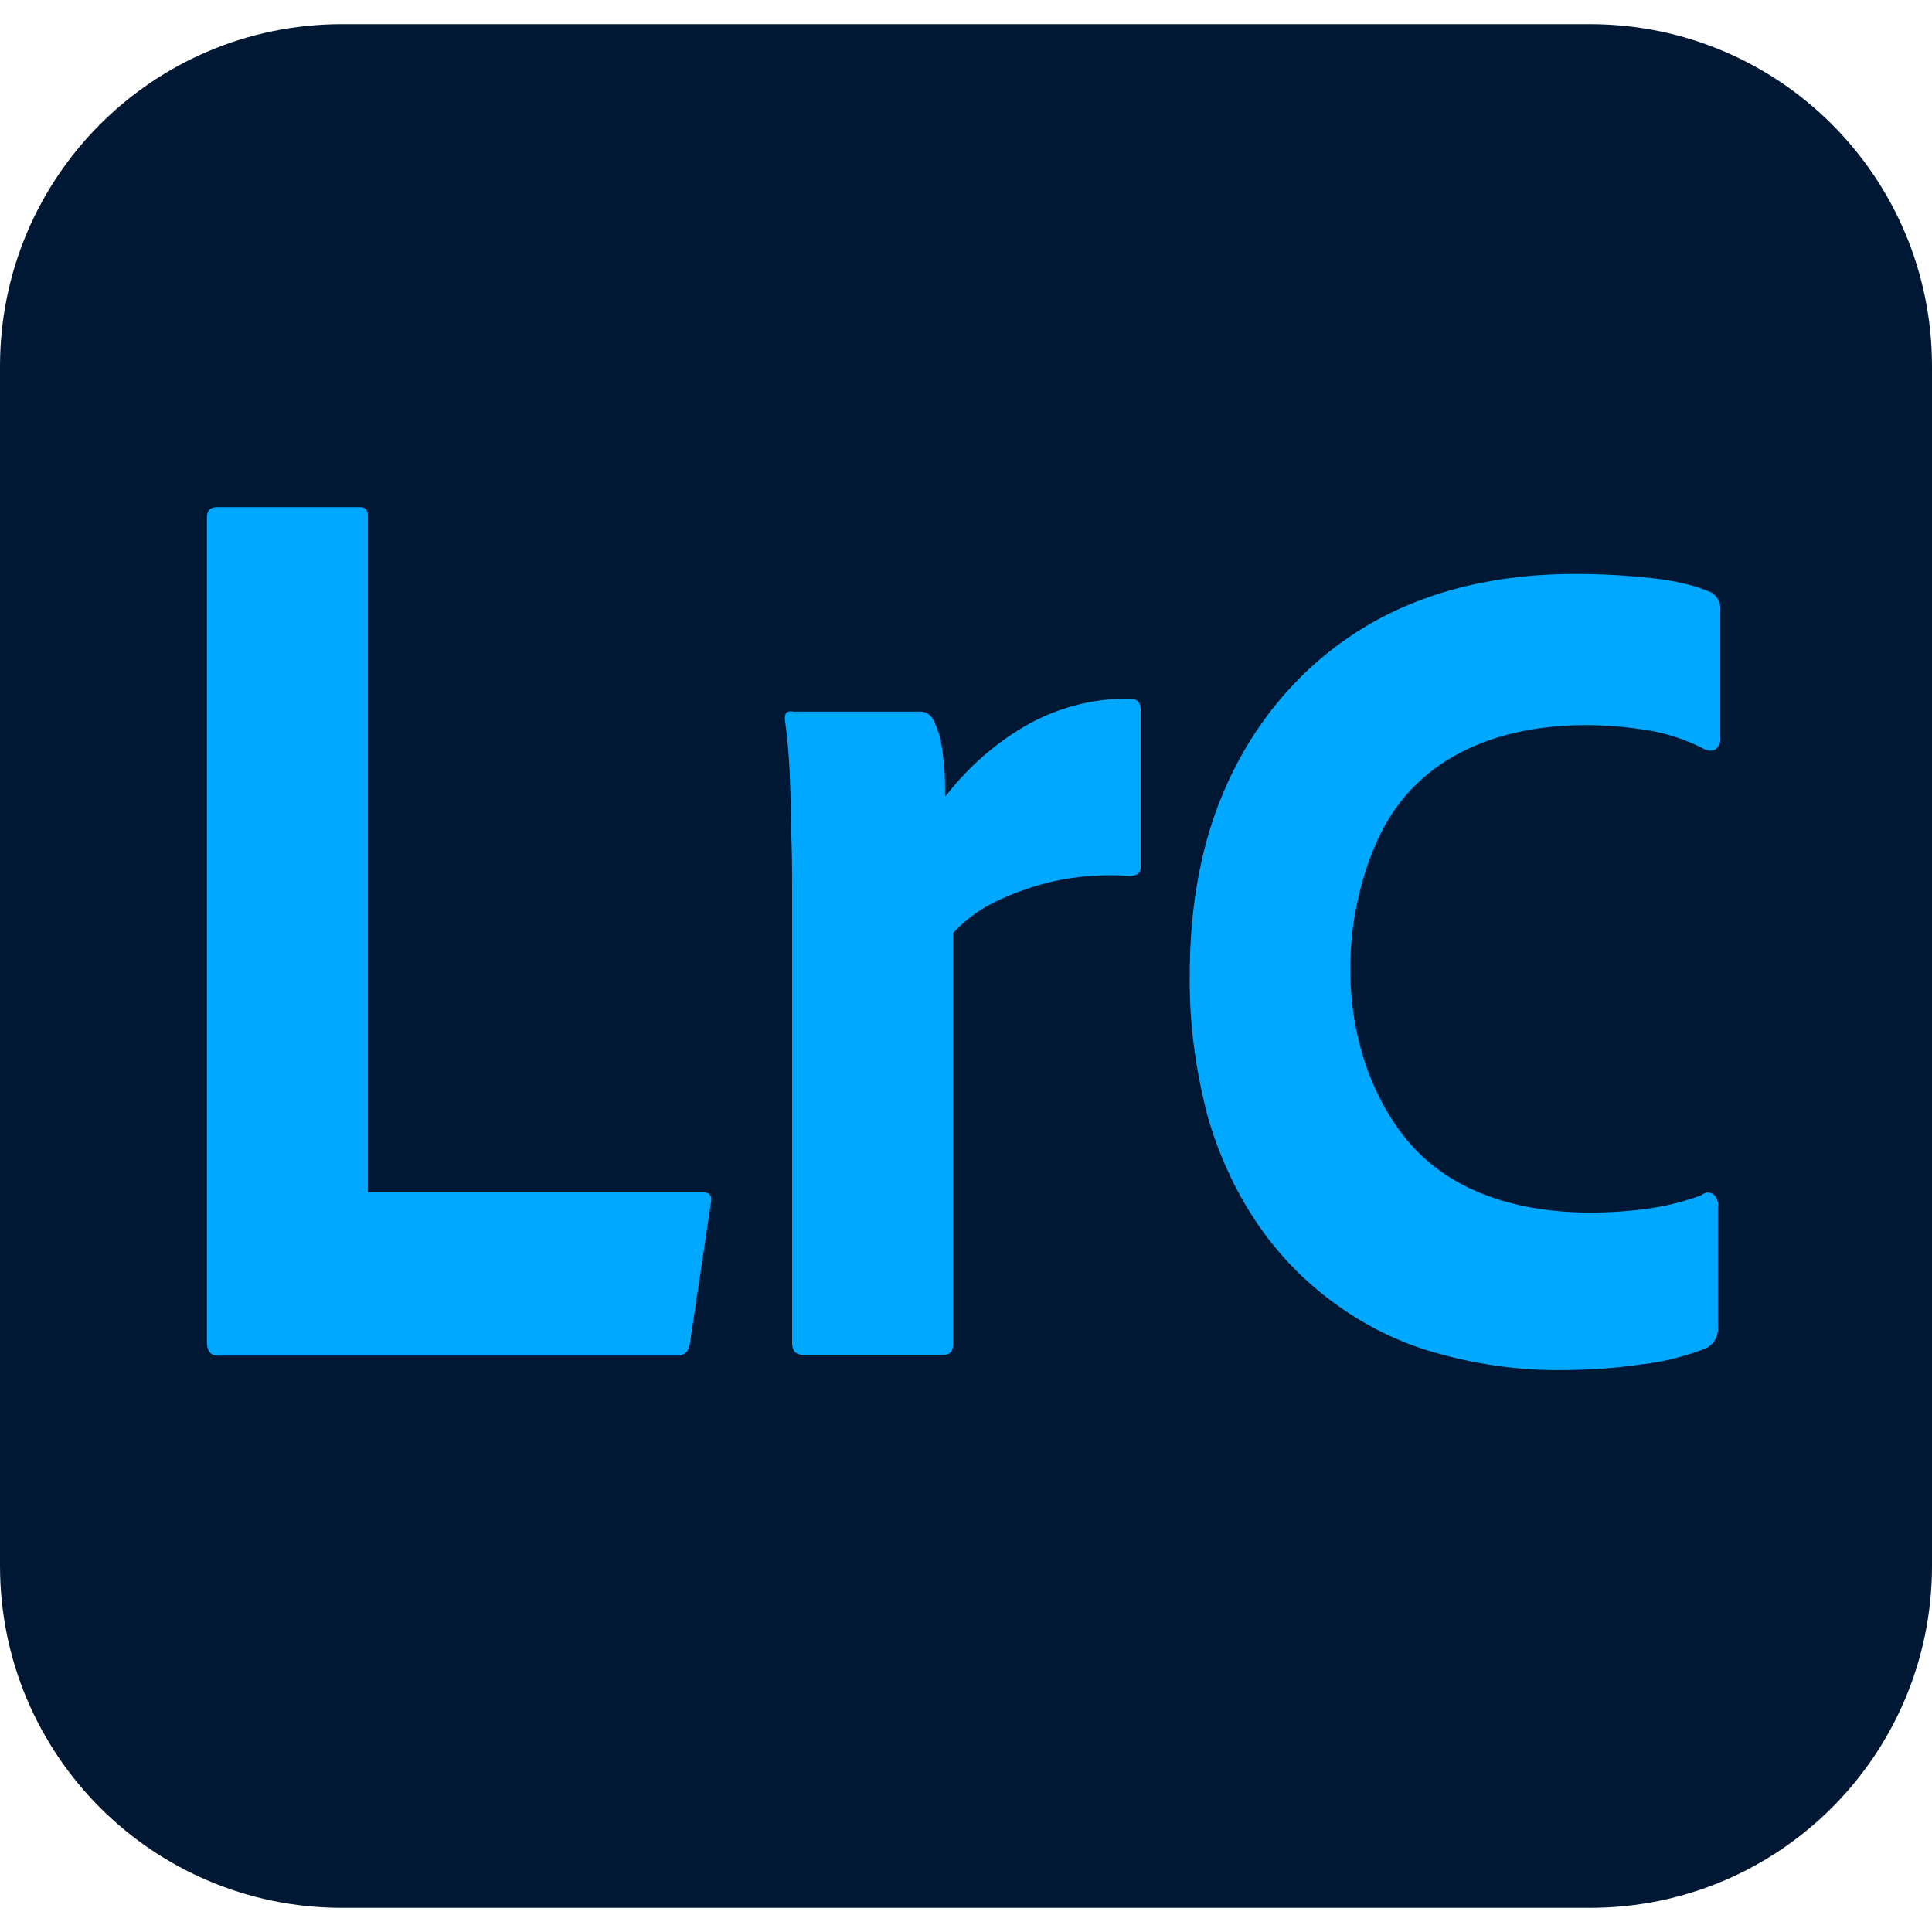
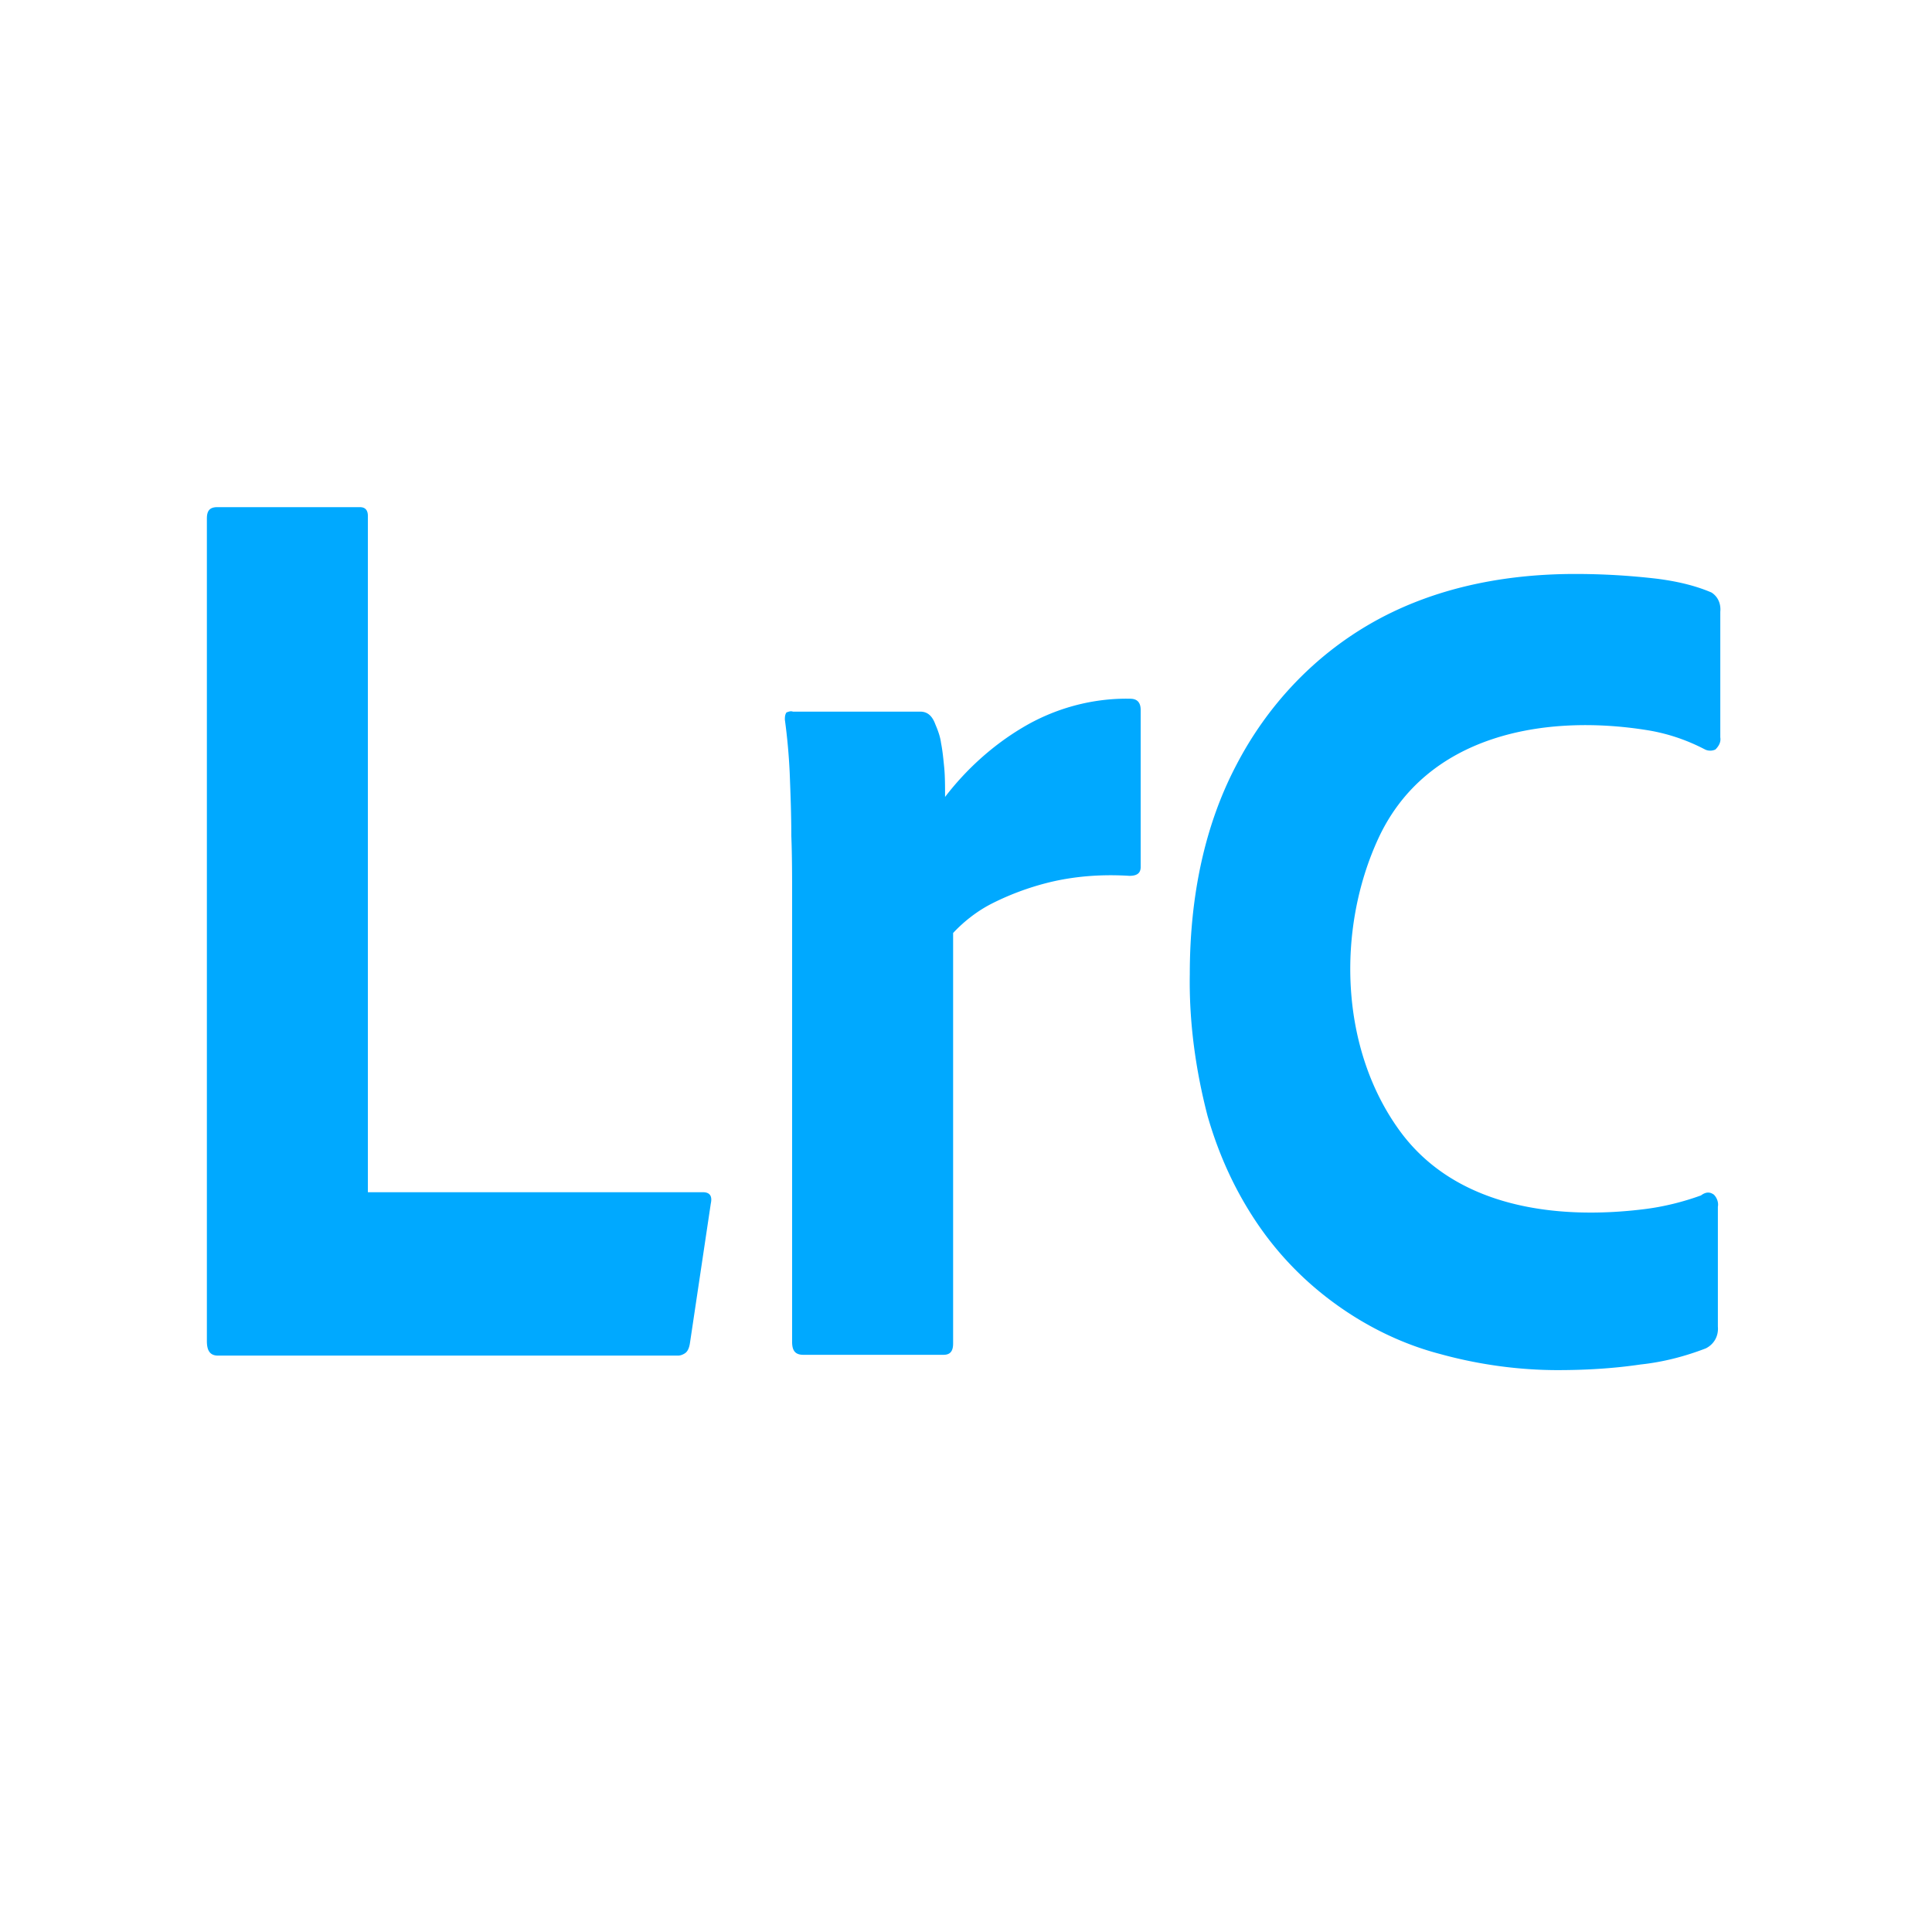
<svg xmlns="http://www.w3.org/2000/svg" width="512" height="512">
-   <path fill="#001834" d="M90.667 6.4h330.667C471.467 6.4 512 46.933 512 97.067v317.867c0 50.133-40.533 90.667-90.667 90.667H90.667C40.533 505.6 0 465.067 0 414.933V97.067C0 46.933 40.533 6.4 90.667 6.4z" />
  <path fill="#00a9ff" d="M179.627 359.253H57.813c-2.133 0-2.987-1.28-2.987-3.84V137.387c0-2.133.853-2.987 2.773-2.987h37.76c1.493 0 2.133.853 2.133 2.347v179.2h88.747c1.92 0 2.56 1.067 2.133 2.987l-5.547 37.12c-.213 1.28-.64 2.133-1.28 2.56-.638.426-1.278.639-1.918.639zm30.506-170.666h33.707c1.92 0 3.2 1.067 4.053 3.413.64 1.493 1.28 3.2 1.493 4.907.427 2.133.64 4.48.853 6.613.213 2.347.213 4.907.213 7.68 5.547-7.253 12.587-13.653 20.48-18.347 8.533-5.12 18.56-7.893 28.587-7.68 1.92 0 2.773 1.067 2.773 2.987v41.6c0 1.707-1.067 2.347-2.987 2.347-6.827-.427-13.653 0-20.267 1.493a71.71 71.71 0 0 0-16 5.76c-3.84 1.92-7.467 4.693-10.453 7.893v108.8c0 2.133-.853 2.987-2.56 2.987h-37.12c-2.133 0-2.987-1.067-2.987-3.413V237.44c0-5.12 0-10.453-.213-16 0-5.547-.213-11.093-.427-16.64a156.76 156.76 0 0 0-1.28-14.08c0-.64 0-1.28.427-1.92.642-.213 1.068-.427 1.708-.213zm243.414-31.574c-4.48-1.92-9.387-2.987-14.293-3.627a186.153 186.153 0 0 0-21.76-1.28c-20.907 0-39.253 4.48-54.4 13.227s-27.307 21.76-35.413 37.333c-8.32 15.787-12.373 34.56-12.373 55.467-.213 12.587 1.493 25.173 4.693 37.547 2.987 10.453 7.467 20.267 13.653 29.227 5.76 8.32 12.8 15.36 20.907 21.12s17.28 10.24 27.093 12.8c10.027 2.773 20.693 4.267 31.147 4.267 7.467 0 14.72-.427 21.973-1.493 5.973-.64 11.733-2.133 17.28-4.267 2.133-1.067 3.413-3.2 3.2-5.76v-31.787c.213-1.067-.213-2.347-1.067-3.2-.64-.427-1.707-1.067-3.413.213-4.693 1.707-9.813 2.987-14.933 3.627-23.255 2.907-49.986-.349-64.853-20.693-15.917-21.781-16.829-53.377-5.76-77.44 12.72-27.653 44.104-33.144 71.254-28.801 5.333.853 10.453 2.56 15.36 5.12.853.427 1.92.427 2.773 0 .853-.853 1.493-1.92 1.28-3.2v-33.28c.212-2.133-.642-4.053-2.348-5.12z" />
</svg>